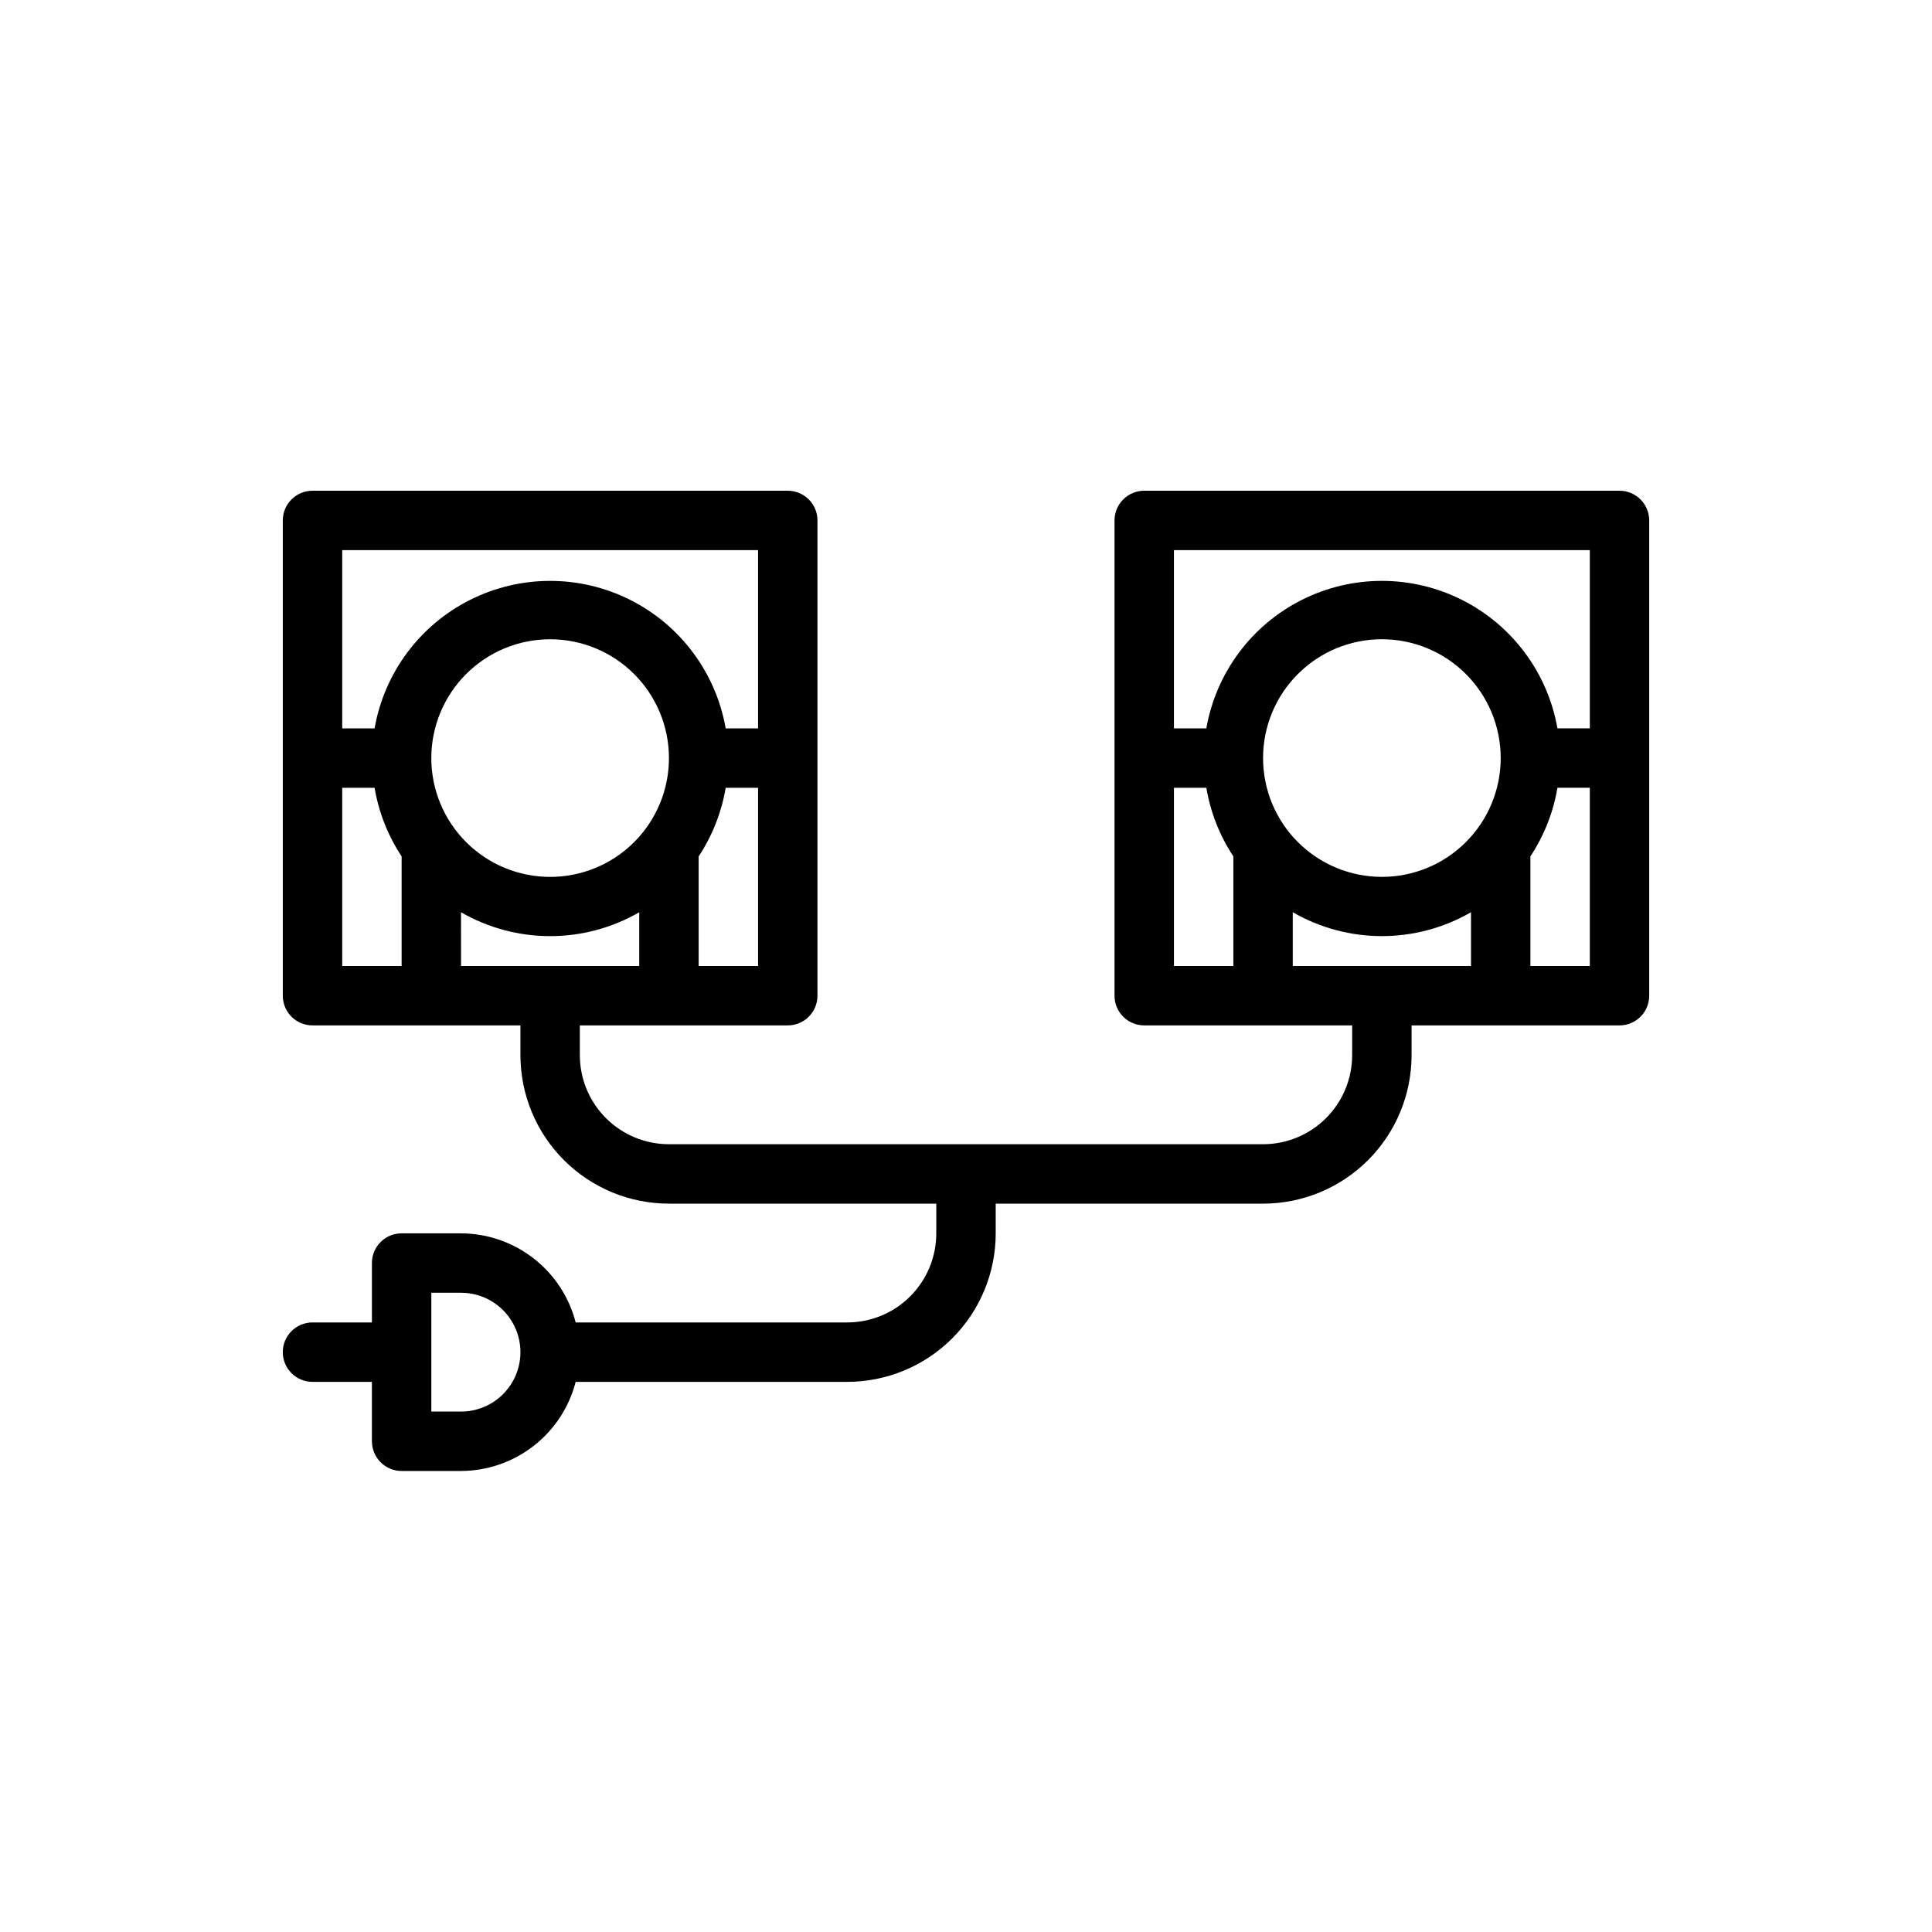
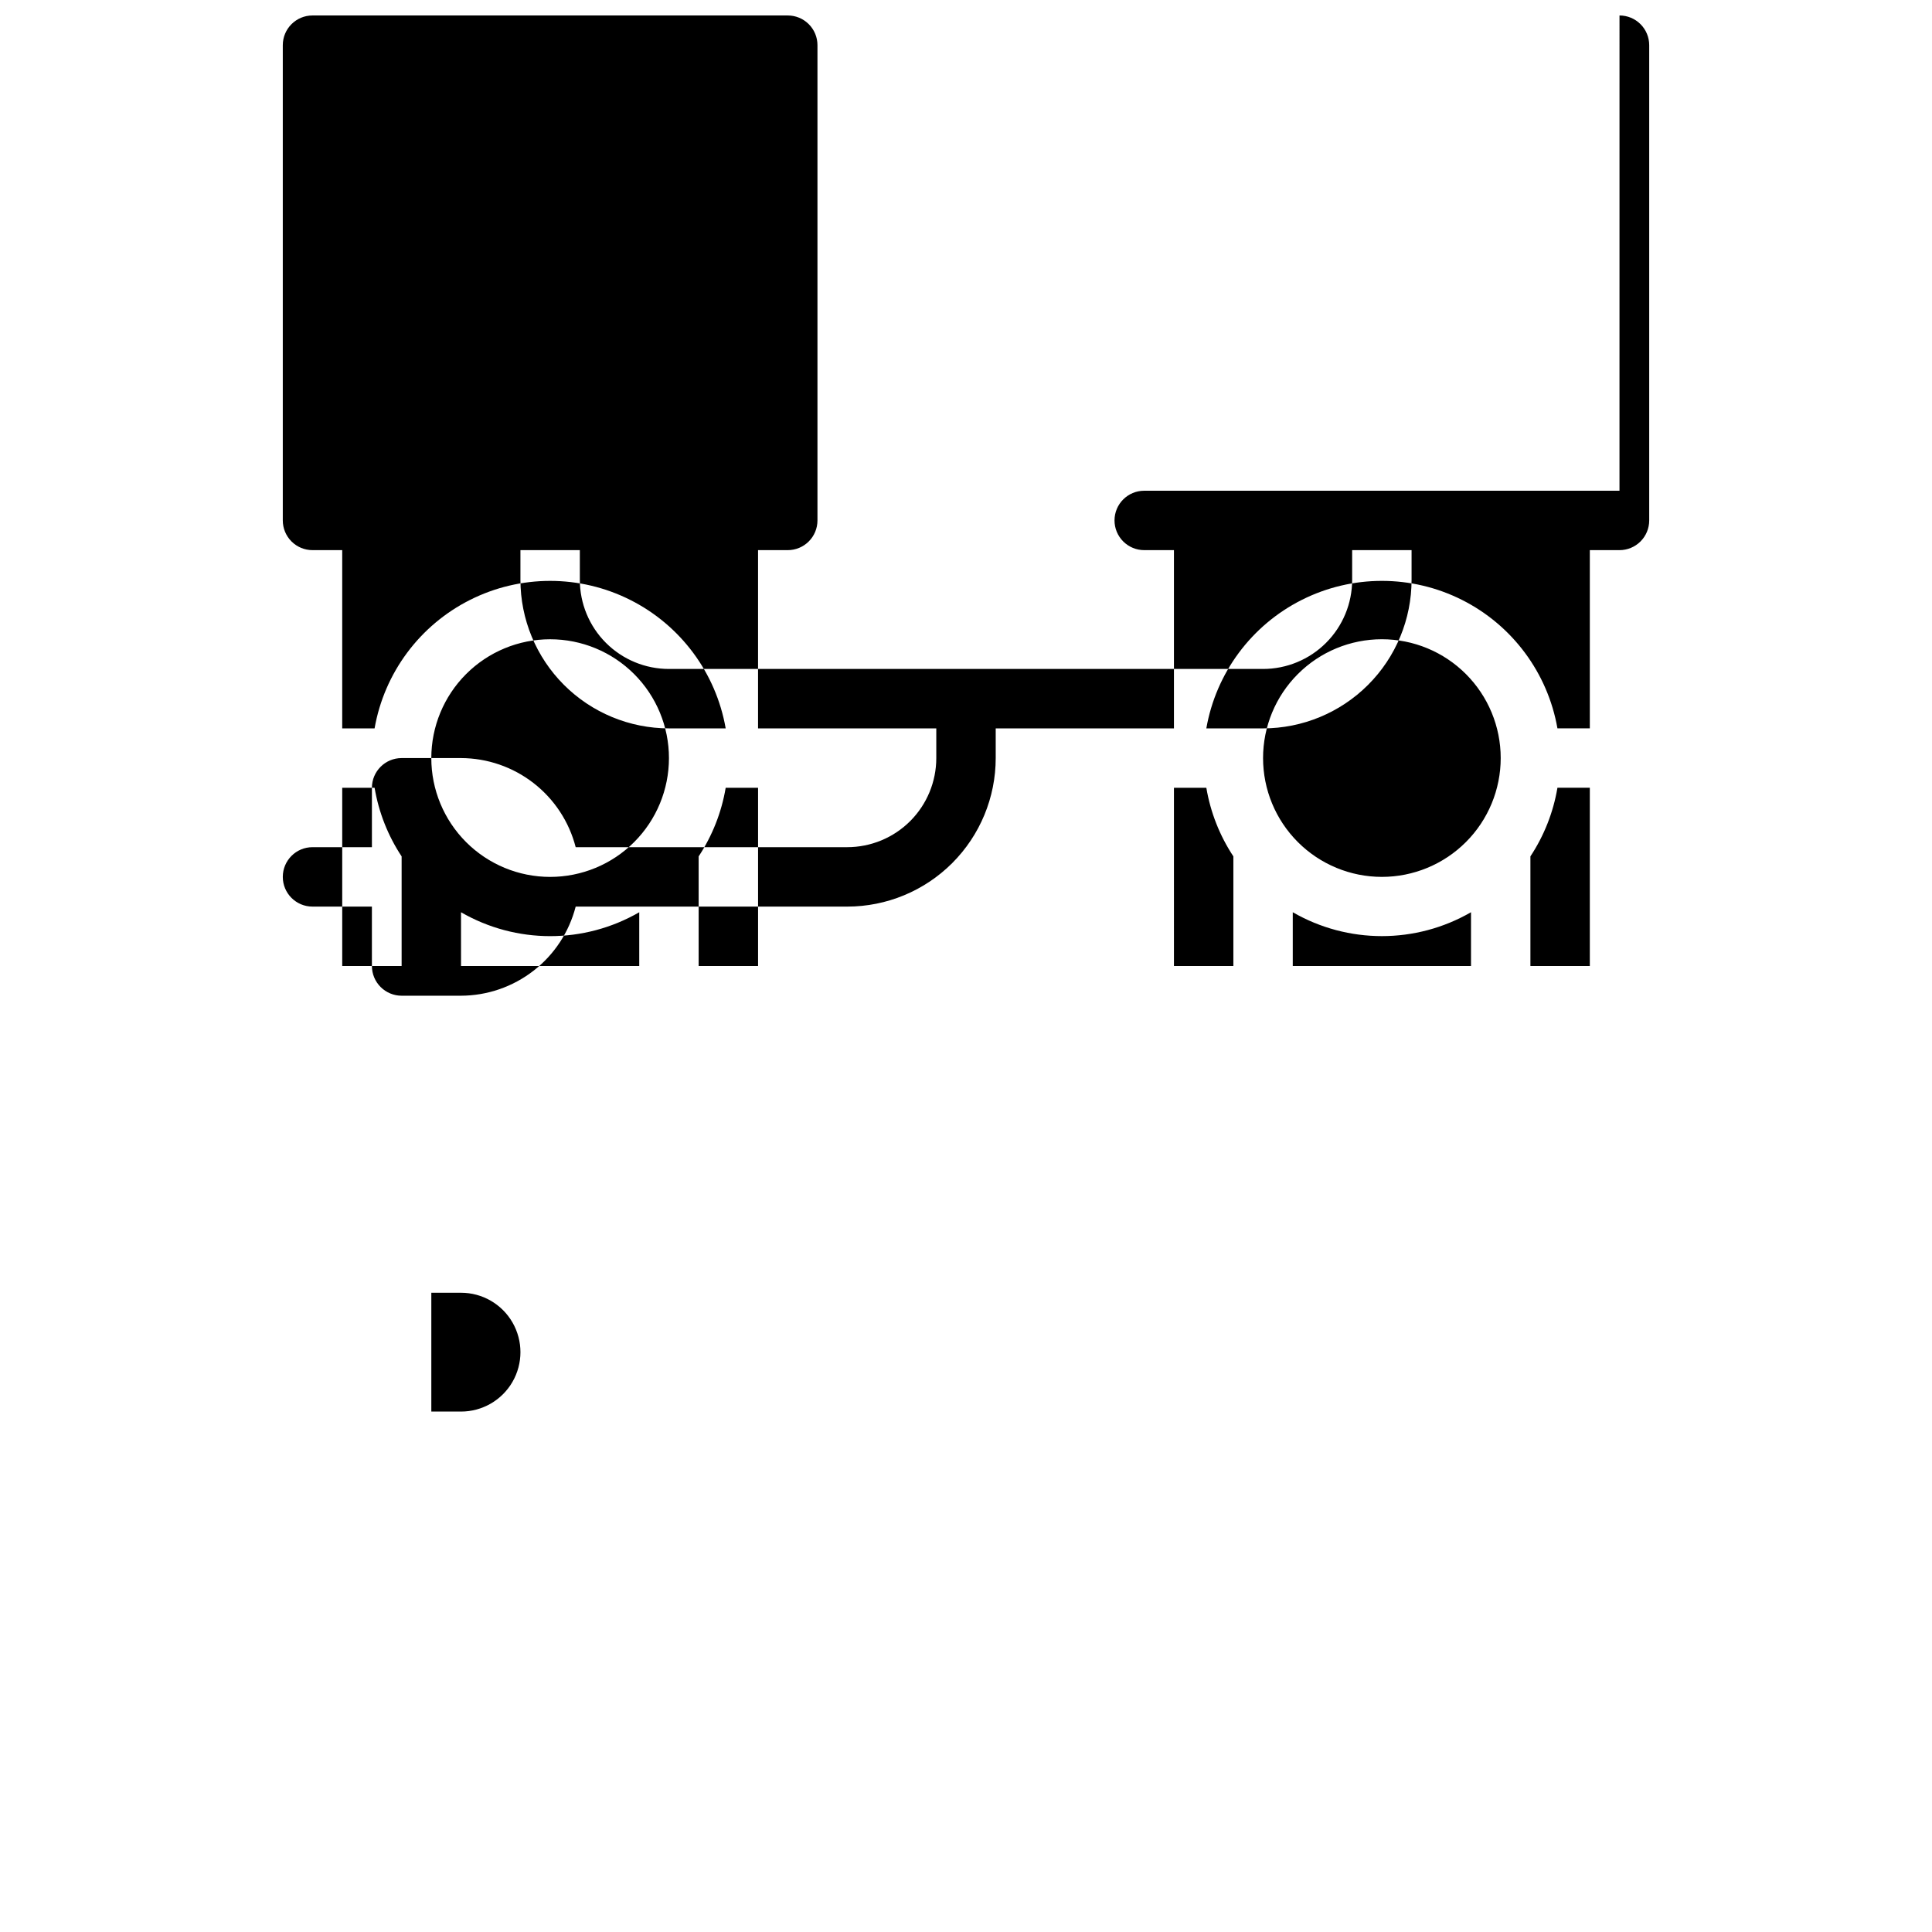
<svg xmlns="http://www.w3.org/2000/svg" fill="#000000" width="800px" height="800px" version="1.1" viewBox="144 144 512 512">
-   <path d="m573.18 274.05h-125.95c-4.348 0-7.871 3.523-7.871 7.871v125.95c0 2.086 0.828 4.09 2.305 5.566 1.477 1.477 3.481 2.305 5.566 2.305h55.105v7.871c0 6.266-2.488 12.273-6.918 16.699-4.43 4.43-10.438 6.918-16.699 6.918h-157.44c-6.262 0-12.27-2.488-16.699-6.918-4.43-4.426-6.914-10.434-6.914-16.699v-7.871h55.105-0.004c2.09 0 4.09-0.828 5.566-2.305 1.477-1.477 2.305-3.481 2.305-5.566v-125.95c0-2.086-0.828-4.09-2.305-5.566-1.477-1.477-3.477-2.305-5.566-2.305h-125.95c-4.348 0-7.871 3.523-7.871 7.871v125.95c0 2.086 0.828 4.09 2.305 5.566 1.477 1.477 3.481 2.305 5.566 2.305h55.105v7.871c0 10.441 4.148 20.453 11.527 27.832 7.383 7.383 17.395 11.531 27.832 11.531h70.848v7.871c0 6.262-2.488 12.27-6.914 16.699-4.43 4.43-10.438 6.914-16.699 6.914h-71.953c-1.738-6.742-5.664-12.715-11.164-16.988-5.496-4.273-12.258-6.602-19.219-6.625h-15.746c-4.348 0-7.871 3.523-7.871 7.871v15.742h-15.746c-4.348 0-7.871 3.527-7.871 7.875 0 4.348 3.523 7.871 7.871 7.871h15.742v15.742h0.004c0 2.09 0.828 4.09 2.305 5.566 1.477 1.477 3.481 2.309 5.566 2.309h15.746c6.961-0.023 13.723-2.356 19.219-6.629 5.5-4.269 9.426-10.246 11.164-16.988h71.953c10.438 0 20.449-4.148 27.832-11.527 7.379-7.383 11.527-17.395 11.527-27.832v-7.871h70.848c10.438 0 20.449-4.148 27.832-11.531 7.383-7.379 11.527-17.391 11.527-27.832v-7.871h55.105c2.086 0 4.09-0.828 5.566-2.305s2.305-3.481 2.305-5.566v-125.95c0-2.086-0.828-4.09-2.305-5.566-1.477-1.477-3.481-2.305-5.566-2.305zm-283.39 102.34c-8.352 0-16.359-3.316-22.266-9.223-5.902-5.906-9.223-13.914-9.223-22.266 0-8.352 3.32-16.359 9.223-22.266 5.906-5.906 13.914-9.223 22.266-9.223 8.352 0 16.363 3.316 22.266 9.223 5.906 5.906 9.223 13.914 9.223 22.266 0 8.352-3.316 16.359-9.223 22.266-5.902 5.906-13.914 9.223-22.266 9.223zm-23.617 9.367h0.004c14.613 8.438 32.617 8.438 47.23 0v14.25h-47.23zm62.977 14.25v-29.051c3.633-5.496 6.07-11.688 7.164-18.184h8.582v47.23zm15.742-110.21v47.23h-8.578c-2.578-14.715-11.961-27.344-25.309-34.051-13.348-6.711-29.082-6.711-42.426 0-13.348 6.707-22.734 19.336-25.312 34.051h-8.578v-47.234zm-110.2 62.973h8.582-0.004c1.094 6.496 3.535 12.688 7.164 18.184v29.051h-15.742zm31.488 165.31h-7.875v-31.488h7.875c5.625 0 10.82 3 13.633 7.871 2.812 4.875 2.812 10.875 0 15.746-2.812 4.871-8.008 7.871-13.633 7.871zm299.14-228.29v47.23l-8.582 0.004c-2.578-14.715-11.965-27.344-25.309-34.051-13.348-6.711-29.082-6.711-42.43 0-13.344 6.707-22.73 19.336-25.309 34.051h-8.582v-47.234zm-78.723 110.21v-14.25c14.613 8.438 32.621 8.438 47.234 0v14.25zm23.617-23.617c-8.352 0-16.359-3.316-22.266-9.223s-9.223-13.914-9.223-22.266c0-8.352 3.316-16.359 9.223-22.266s13.914-9.223 22.266-9.223c8.352 0 16.359 3.316 22.266 9.223s9.223 13.914 9.223 22.266c0 8.352-3.316 16.359-9.223 22.266s-13.914 9.223-22.266 9.223zm-55.105-23.617h8.582c1.094 6.496 3.535 12.688 7.164 18.184v29.051h-15.746zm94.465 47.23v-29.047c3.629-5.496 6.07-11.688 7.164-18.184h8.582v47.23z" />
+   <path d="m573.18 274.05h-125.95c-4.348 0-7.871 3.523-7.871 7.871c0 2.086 0.828 4.09 2.305 5.566 1.477 1.477 3.481 2.305 5.566 2.305h55.105v7.871c0 6.266-2.488 12.273-6.918 16.699-4.43 4.43-10.438 6.918-16.699 6.918h-157.44c-6.262 0-12.27-2.488-16.699-6.918-4.43-4.426-6.914-10.434-6.914-16.699v-7.871h55.105-0.004c2.09 0 4.09-0.828 5.566-2.305 1.477-1.477 2.305-3.481 2.305-5.566v-125.95c0-2.086-0.828-4.09-2.305-5.566-1.477-1.477-3.477-2.305-5.566-2.305h-125.95c-4.348 0-7.871 3.523-7.871 7.871v125.95c0 2.086 0.828 4.09 2.305 5.566 1.477 1.477 3.481 2.305 5.566 2.305h55.105v7.871c0 10.441 4.148 20.453 11.527 27.832 7.383 7.383 17.395 11.531 27.832 11.531h70.848v7.871c0 6.262-2.488 12.27-6.914 16.699-4.43 4.43-10.438 6.914-16.699 6.914h-71.953c-1.738-6.742-5.664-12.715-11.164-16.988-5.496-4.273-12.258-6.602-19.219-6.625h-15.746c-4.348 0-7.871 3.523-7.871 7.871v15.742h-15.746c-4.348 0-7.871 3.527-7.871 7.875 0 4.348 3.523 7.871 7.871 7.871h15.742v15.742h0.004c0 2.09 0.828 4.09 2.305 5.566 1.477 1.477 3.481 2.309 5.566 2.309h15.746c6.961-0.023 13.723-2.356 19.219-6.629 5.5-4.269 9.426-10.246 11.164-16.988h71.953c10.438 0 20.449-4.148 27.832-11.527 7.379-7.383 11.527-17.395 11.527-27.832v-7.871h70.848c10.438 0 20.449-4.148 27.832-11.531 7.383-7.379 11.527-17.391 11.527-27.832v-7.871h55.105c2.086 0 4.09-0.828 5.566-2.305s2.305-3.481 2.305-5.566v-125.95c0-2.086-0.828-4.09-2.305-5.566-1.477-1.477-3.481-2.305-5.566-2.305zm-283.39 102.34c-8.352 0-16.359-3.316-22.266-9.223-5.902-5.906-9.223-13.914-9.223-22.266 0-8.352 3.32-16.359 9.223-22.266 5.906-5.906 13.914-9.223 22.266-9.223 8.352 0 16.363 3.316 22.266 9.223 5.906 5.906 9.223 13.914 9.223 22.266 0 8.352-3.316 16.359-9.223 22.266-5.902 5.906-13.914 9.223-22.266 9.223zm-23.617 9.367h0.004c14.613 8.438 32.617 8.438 47.23 0v14.25h-47.23zm62.977 14.25v-29.051c3.633-5.496 6.07-11.688 7.164-18.184h8.582v47.23zm15.742-110.21v47.23h-8.578c-2.578-14.715-11.961-27.344-25.309-34.051-13.348-6.711-29.082-6.711-42.426 0-13.348 6.707-22.734 19.336-25.312 34.051h-8.578v-47.234zm-110.2 62.973h8.582-0.004c1.094 6.496 3.535 12.688 7.164 18.184v29.051h-15.742zm31.488 165.31h-7.875v-31.488h7.875c5.625 0 10.82 3 13.633 7.871 2.812 4.875 2.812 10.875 0 15.746-2.812 4.871-8.008 7.871-13.633 7.871zm299.14-228.29v47.23l-8.582 0.004c-2.578-14.715-11.965-27.344-25.309-34.051-13.348-6.711-29.082-6.711-42.43 0-13.344 6.707-22.73 19.336-25.309 34.051h-8.582v-47.234zm-78.723 110.21v-14.25c14.613 8.438 32.621 8.438 47.234 0v14.25zm23.617-23.617c-8.352 0-16.359-3.316-22.266-9.223s-9.223-13.914-9.223-22.266c0-8.352 3.316-16.359 9.223-22.266s13.914-9.223 22.266-9.223c8.352 0 16.359 3.316 22.266 9.223s9.223 13.914 9.223 22.266c0 8.352-3.316 16.359-9.223 22.266s-13.914 9.223-22.266 9.223zm-55.105-23.617h8.582c1.094 6.496 3.535 12.688 7.164 18.184v29.051h-15.746zm94.465 47.23v-29.047c3.629-5.496 6.07-11.688 7.164-18.184h8.582v47.23z" />
</svg>